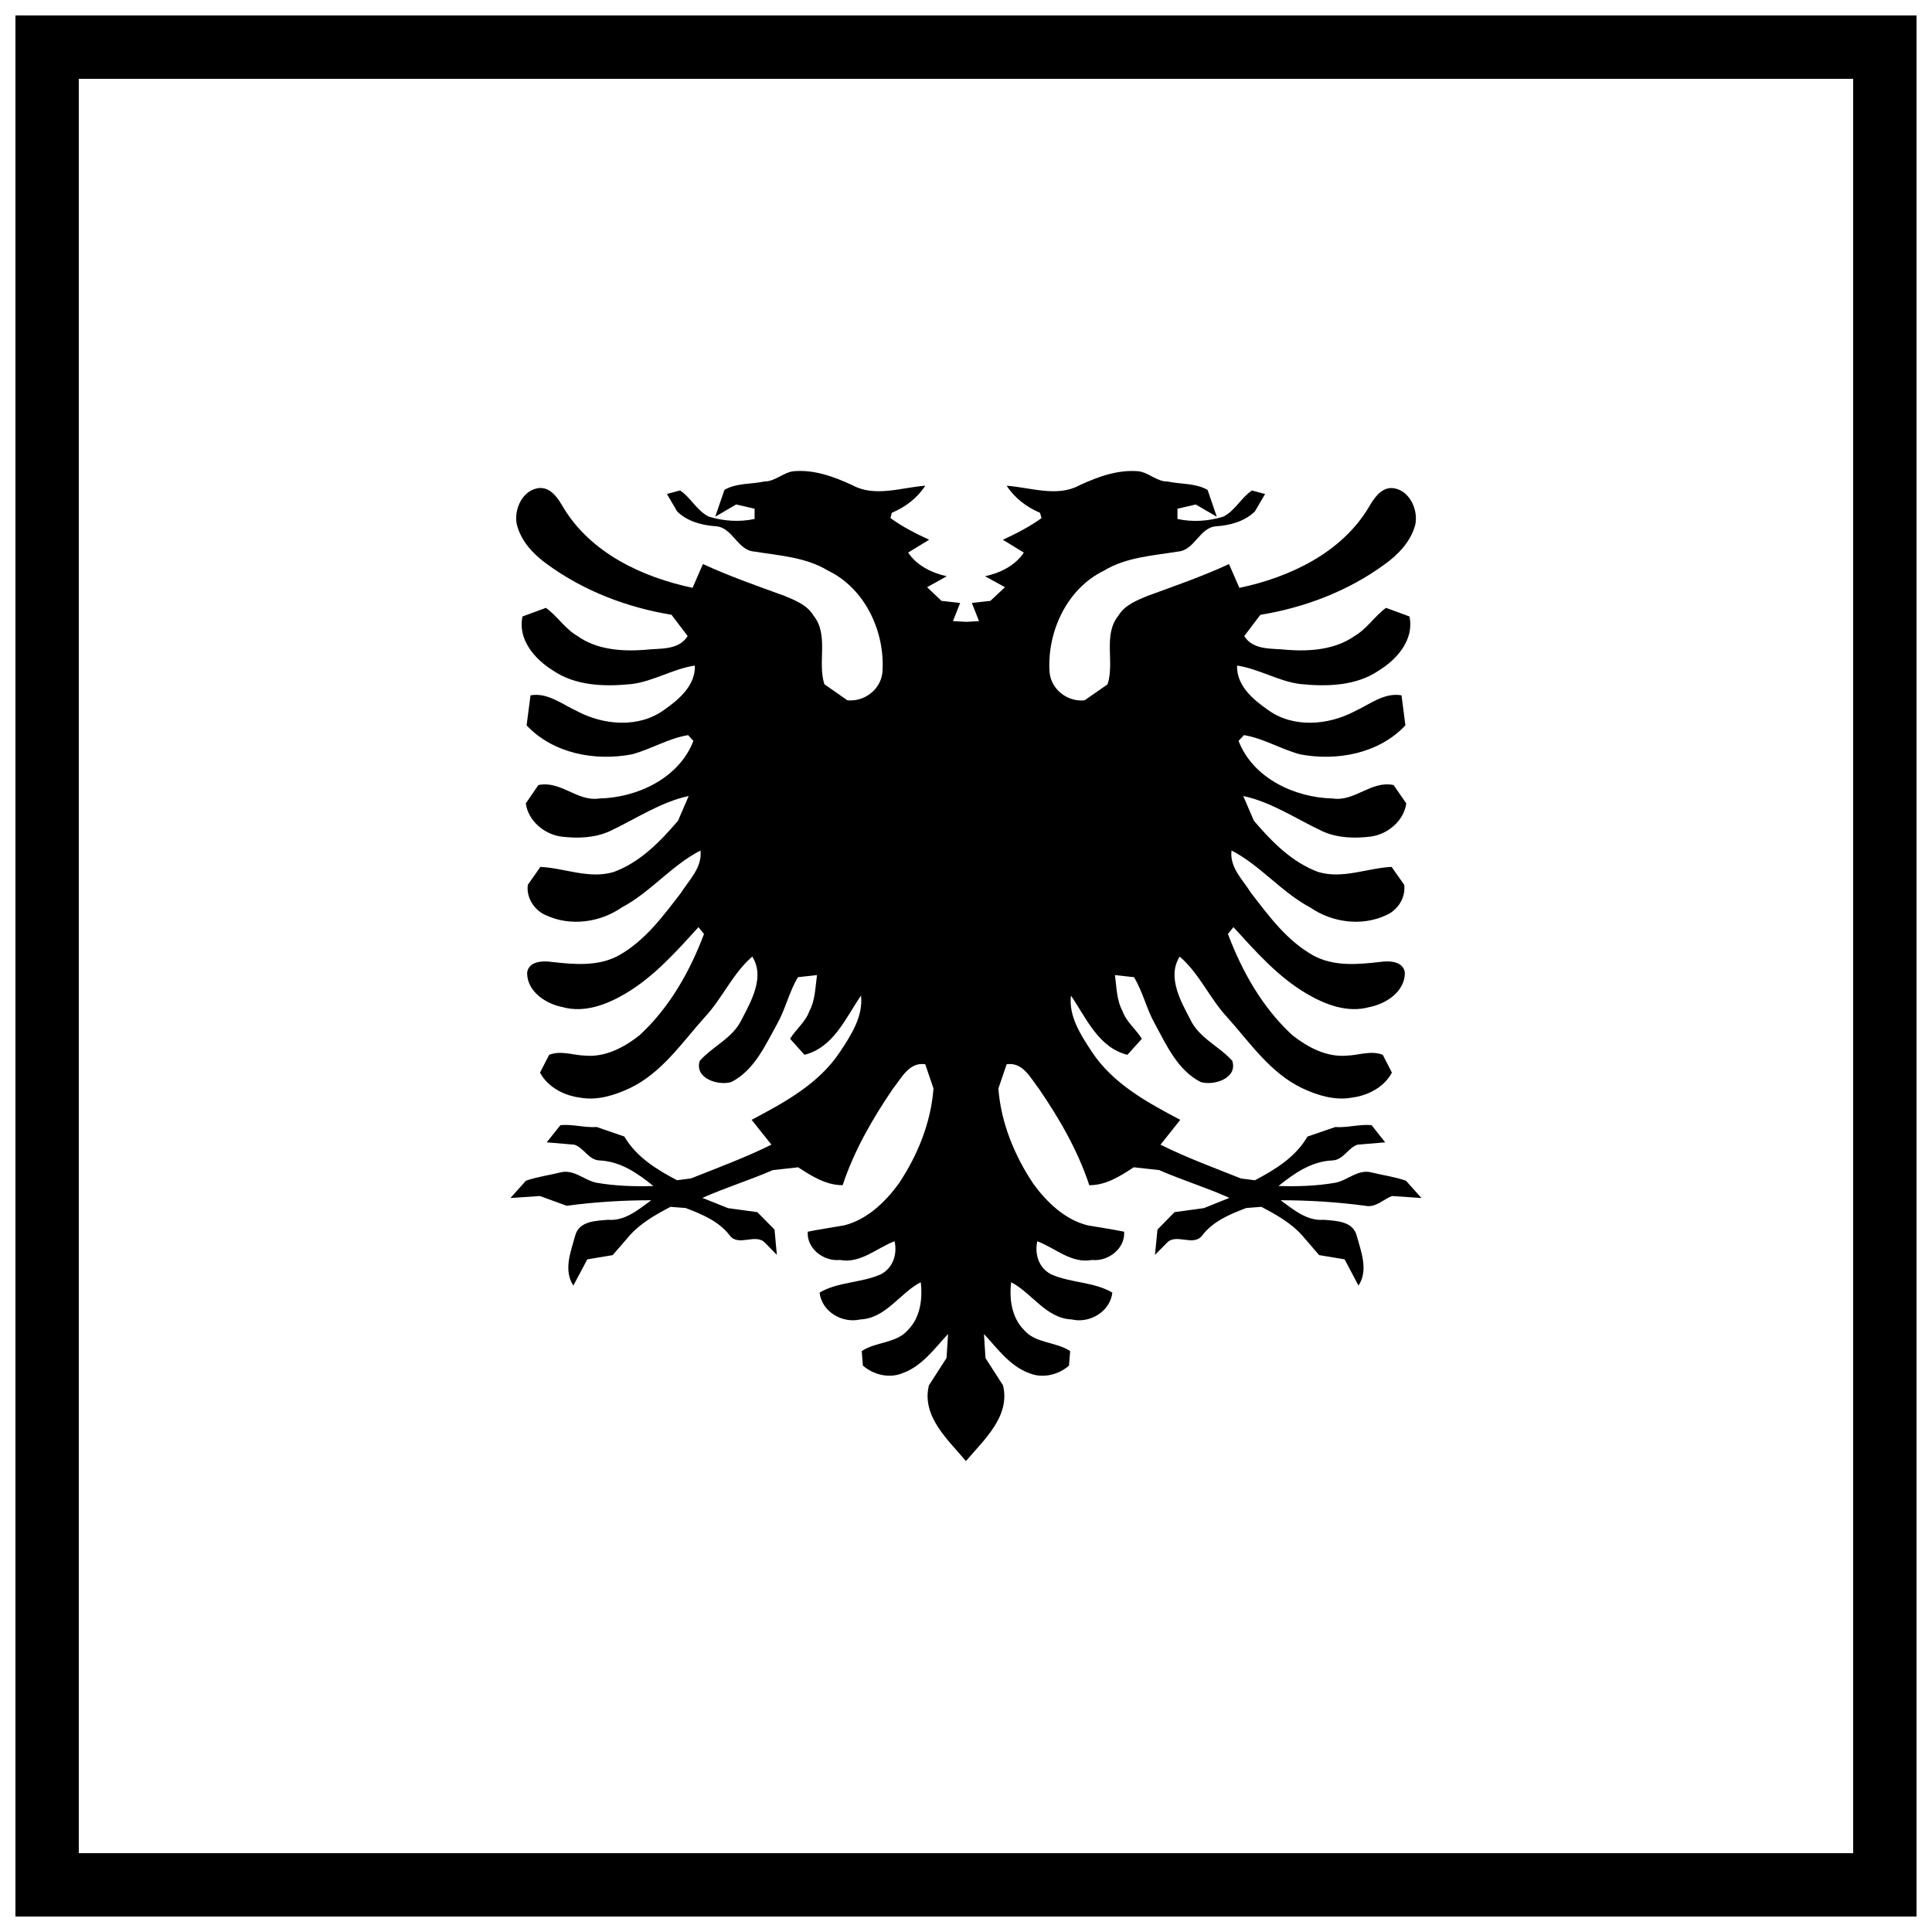
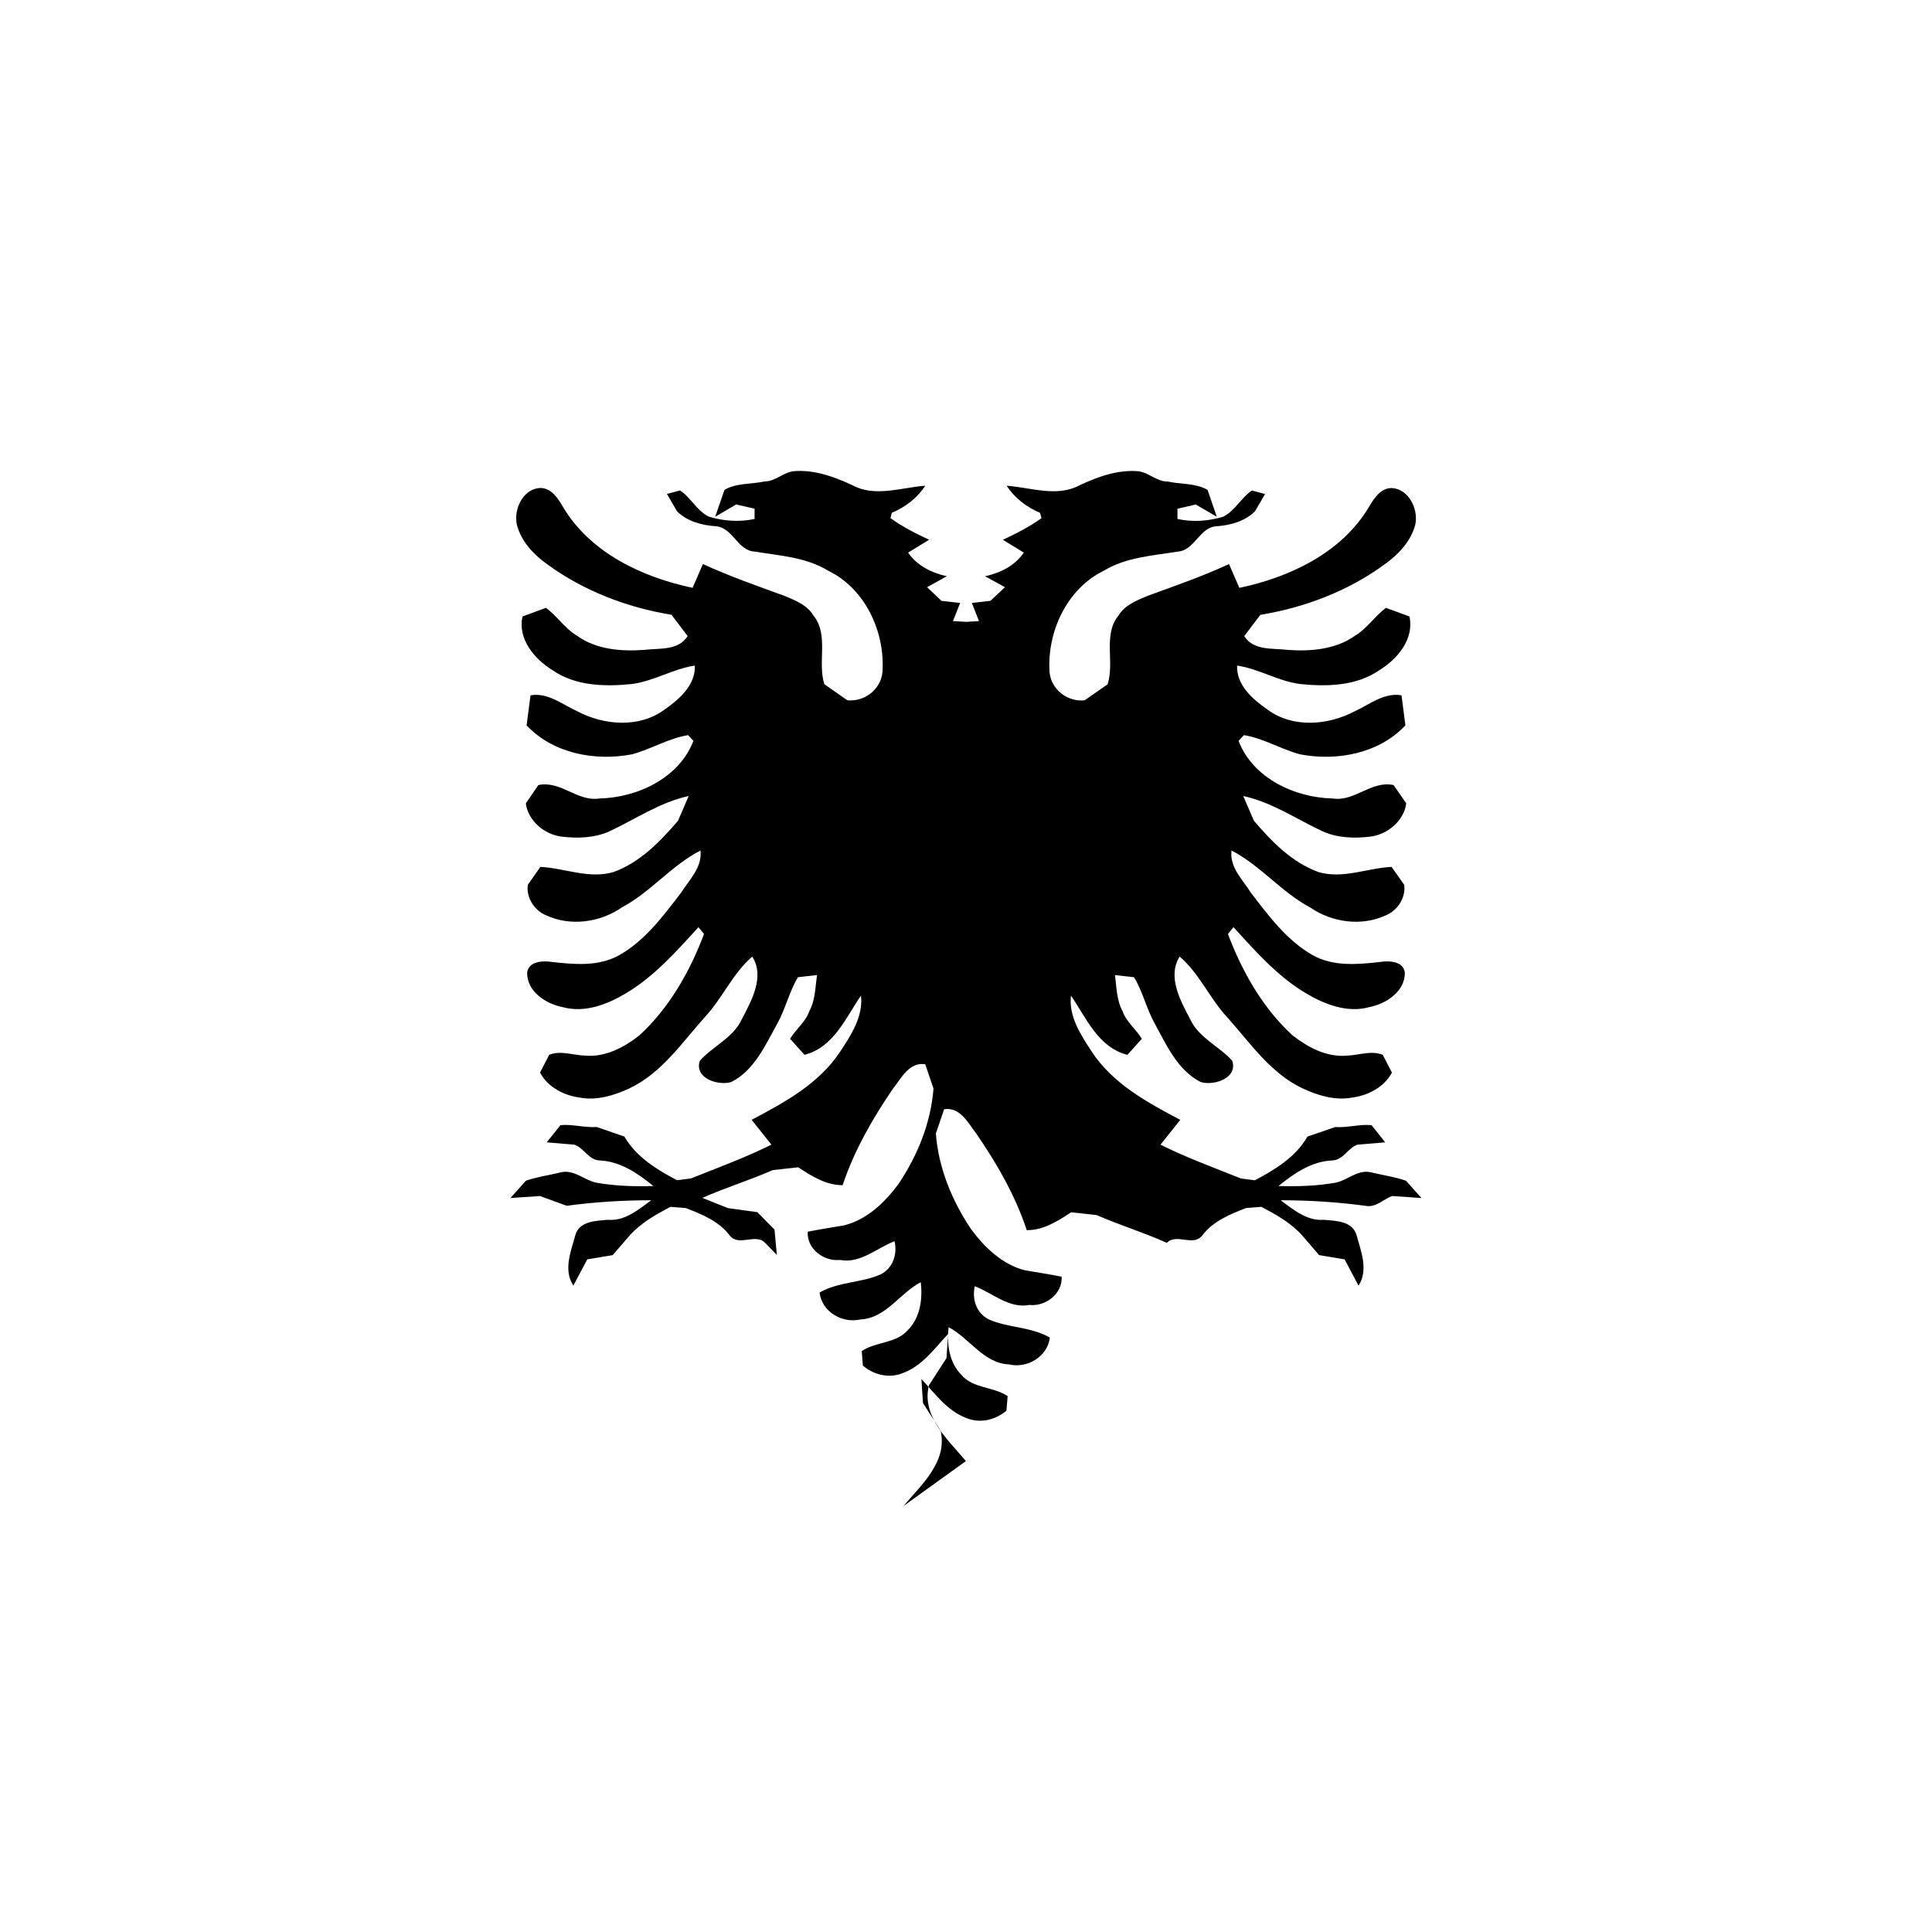
<svg xmlns="http://www.w3.org/2000/svg" width="800px" height="800px" version="1.1" viewBox="144 144 512 512">
  <defs>
    <clipPath id="a">
-       <path d="m148.09 148.09h503.81v503.81h-503.81z" />
-     </clipPath>
+       </clipPath>
  </defs>
-   <path d="m399.98 531.2c-4.691-5.617-11.824-11.828-9.812-20.066l4.668-7.238 0.414-6.367c-3.621 3.84-6.863 8.52-12.105 10.391-3.523 1.438-7.68 0.41-10.473-2.027l-0.301-3.84c3.742-2.527 9.152-1.996 12.238-5.586 3.289-3.309 3.922-8.238 3.398-12.668-5.519 2.84-9.238 9.582-15.992 9.863-4.812 1.125-10.238-2.031-10.824-7.117 4.973-2.902 11.043-2.527 16.223-4.836 3.219-1.652 4.426-5.305 3.656-8.77-4.742 1.781-9.023 5.992-14.484 4.961-4.305 0.461-8.863-3.027-8.52-7.488 3.254-0.652 6.484-1.125 9.664-1.684 6.059-1.531 10.801-6.117 14.375-10.953 5.047-7.519 8.594-16.227 9.277-25.309l-2.184-6.43c-4.316-0.66-6.363 3.777-8.57 6.492-5.398 7.926-10.277 16.383-13.32 25.559-4.426 0-8.156-2.371-11.789-4.742l-6.742 0.746c-6.106 2.684-12.484 4.617-18.637 7.363l6.801 2.715 7.754 1.062 4.559 4.617 0.621 6.711-3.109-3.184c-2.5-2.652-6.961 1.062-9.34-1.902-2.863-3.84-7.422-5.68-11.703-7.332l-4.035-0.316c-3.863 2.031-7.777 4.215-10.727 7.488l-4.598 5.305-6.727 1.125-3.695 6.957c-2.68-4.09-0.68-8.988 0.504-13.293 1.035-3.84 5.461-3.871 8.715-4.148 4.473 0.379 8.078-2.746 11.434-5.18-7.512 0-14.945 0.461-22.406 1.465l-7.117-2.59-7.801 0.535 4.106-4.586c2.914-1.027 6.07-1.438 9.082-2.184 3.586-0.965 6.34 2.059 9.617 2.715 4.988 0.871 10.059 1.027 15.078 0.871-4.156-3.371-8.715-6.523-14.223-6.773-2.973-0.105-4.133-3.309-6.707-4.18l-7.336-0.621 3.633-4.555c3.156-0.316 6.363 0.715 9.617 0.492l7.328 2.527c3.156 5.43 8.605 8.77 13.957 11.578l3.684-0.473c7.191-2.871 14.406-5.523 21.332-8.957l-5.254-6.582c8.715-4.586 17.836-9.551 23.406-17.977 2.941-4.43 6.215-9.453 5.582-14.949-4.059 5.898-7.254 13.762-14.98 15.695l-3.812-4.246c1.547-2.559 4.106-4.43 5.109-7.332 1.57-2.902 1.57-6.305 2.023-9.551l-5.047 0.566c-2.305 3.809-3.281 8.363-5.473 12.297-3.184 5.742-6.094 12.387-12.176 15.477-3.414 1.062-9.887-0.934-8.363-5.617 3.438-3.898 8.836-6.023 11.152-11.047 2.547-4.898 6.133-11.234 2.754-16.57-5.191 4.461-7.875 10.984-12.547 16.008-6.106 6.801-11.422 14.824-19.941 18.879-4.059 1.902-8.656 3.309-13.105 2.496-4.281-0.535-8.605-2.777-10.656-6.648l2.43-4.711c3.133-1.215 6.324 0.125 9.531 0.219 5.391 0.473 10.375-2.215 14.41-5.398 7.938-7.301 13.348-16.914 17.09-26.836l-1.473-1.809c-5.816 6.398-11.703 13.043-19.188 17.508-4.961 2.965-10.969 5.305-16.797 3.684-4.484-0.871-9.422-4.117-9.422-9.082 0.352-3.09 4.121-3.246 6.461-2.902 5.949 0.684 12.445 1.277 17.883-1.746 6.922-3.902 11.664-10.359 16.418-16.539 2.172-3.434 5.695-6.742 5.18-11.234-7.676 3.934-13.188 11.016-20.832 15.074-5.742 3.992-13.582 5.086-20.027 2.121-3.109-1.246-5.391-4.711-4.891-8.113l3.328-4.742c6.449 0.316 12.859 3.277 19.371 1.371 7.023-2.559 12.359-8.051 17.102-13.605l2.828-6.551c-7.566 1.621-14.113 6.148-21.016 9.363-3.949 1.777-8.434 1.902-12.699 1.402-4.547-0.598-8.805-4.152-9.457-8.801l3.328-4.867c5.984-1.246 10.301 4.465 16.176 3.559 10.055-0.219 21.137-5.398 24.914-15.262l-1.402-1.527c-5.191 0.84-9.789 3.715-14.875 5.086-9.801 1.871-20.906-0.199-27.926-7.676l1.035-7.957c4.57-0.809 8.41 2.402 12.375 4.215 7.066 3.746 16.457 4.523 23.172-0.461 3.891-2.715 8.191-6.461 8.012-11.641-5.852 0.871-10.945 4.18-16.785 4.898-7.019 0.715-14.859 0.535-20.906-3.652-4.769-2.934-9.328-8.238-7.984-14.262l6.203-2.281c2.988 2.156 5.035 5.523 8.293 7.426 5.059 3.652 11.715 4.152 17.758 3.715 3.949-0.504 9.008 0.285 11.508-3.652l-4.277-5.652c-11.816-1.934-23.332-6.336-33.027-13.449-3.621-2.59-6.836-6.055-7.957-10.422-0.914-4.121 1.633-9.52 6.191-9.734 2.988 0 4.742 2.809 6.07 5.086 7.242 12.109 20.941 18.566 34.305 21.375l2.738-6.305c7.035 3.246 14.312 5.773 21.59 8.426 2.863 1.188 6.047 2.434 7.719 5.242 4.133 5.117 0.988 12.328 2.879 18.191l6.082 4.246c4.5 0.461 8.812-2.809 9.301-7.363 0.781-10.672-4.523-22.219-14.41-26.992-5.887-3.59-12.871-3.965-19.539-5.055-4.512-0.316-5.731-6.43-10.238-6.711-3.684-0.25-7.535-1.281-10.23-3.934l-2.691-4.617 3.473-0.934c2.852 1.871 4.414 5.336 7.594 6.926 3.949 1.219 8.129 1.496 12.164 0.629v-2.715l-4.875-1.125-5.562 3.246 2.453-7.117c3.168-1.844 7.129-1.469 10.555-2.215 2.891 0 4.938-2.34 7.68-2.715 5.461-0.504 10.703 1.402 15.641 3.684 5.984 3.277 12.98 0.621 19.344 0.148-2.117 3.277-5.289 5.68-8.871 7.176l-0.355 1.402c3.172 2.309 6.68 4.086 10.25 5.742l-5.57 3.402c2.328 3.465 6.277 5.398 10.25 6.273l-5.227 2.902 3.824 3.621 4.938 0.555-1.902 4.805 3.57 0.199 3.328-0.199-1.891-4.805 4.914-0.555 3.863-3.621-5.281-2.902c4.023-0.871 7.973-2.809 10.277-6.273l-5.547-3.394c3.547-1.652 7.047-3.434 10.238-5.742l-0.402-1.402c-3.512-1.496-6.715-3.898-8.836-7.176 6.402 0.461 13.383 3.121 19.355-0.148 4.926-2.277 10.18-4.18 15.629-3.684 2.731 0.379 4.801 2.746 7.668 2.715 3.453 0.746 7.391 0.379 10.594 2.219l2.438 7.113-5.57-3.246-4.852 1.125v2.715c4.035 0.871 8.18 0.598 12.168-0.621 3.133-1.594 4.738-5.055 7.578-6.93l3.477 0.934-2.707 4.617c-2.719 2.652-6.543 3.684-10.215 3.934-4.508 0.285-5.691 6.398-10.238 6.711-6.68 1.094-13.641 1.469-19.555 5.055-9.848 4.773-15.152 16.32-14.395 26.992 0.473 4.555 4.777 7.832 9.277 7.363l6.094-4.242c1.914-5.867-1.281-13.074 2.863-18.195 1.695-2.809 4.875-4.059 7.727-5.242 7.266-2.652 14.566-5.18 21.59-8.426l2.742 6.305c13.348-2.809 27.062-9.27 34.301-21.375 1.344-2.277 3.086-5.086 6.074-5.086 4.523 0.219 7.129 5.617 6.242 9.734-1.16 4.371-4.414 7.832-8.023 10.422-9.676 7.113-21.211 11.516-33.035 13.449l-4.266 5.641c2.488 3.934 7.594 3.152 11.523 3.652 6.031 0.441 12.699-0.105 17.773-3.715 3.242-1.902 5.301-5.273 8.277-7.426l6.203 2.277c1.328 6.023-3.219 11.328-8.008 14.262-6.023 4.18-13.871 4.367-20.879 3.652-5.852-0.715-10.934-4.023-16.785-4.898-0.195 5.18 4.121 8.926 8.031 11.641 6.703 4.992 16.09 4.215 23.16 0.461 3.961-1.809 7.801-5.023 12.387-4.215l1.023 7.957c-7.008 7.488-18.152 9.551-27.938 7.676-5.082-1.371-9.68-4.246-14.848-5.086l-1.426 1.527c3.777 9.859 14.859 15.043 24.941 15.262 5.863 0.902 10.191-4.805 16.141-3.559l3.363 4.867c-0.645 4.648-4.938 8.207-9.484 8.801-4.242 0.504-8.766 0.379-12.68-1.402-6.922-3.215-13.469-7.738-21.039-9.363l2.816 6.551c4.754 5.555 10.094 11.047 17.113 13.605 6.508 1.902 12.934-1.059 19.383-1.371l3.34 4.742c0.477 3.402-1.777 6.867-4.91 8.113-6.426 2.965-14.273 1.871-20.027-2.121-7.641-4.059-13.18-11.141-20.82-15.074-0.562 4.492 3.023 7.801 5.168 11.234 4.769 6.18 9.484 12.637 16.422 16.539 5.422 3.027 11.945 2.434 17.883 1.746 2.316-0.348 6.129-0.199 6.461 2.902 0 4.961-4.938 8.207-9.426 9.082-5.84 1.621-11.824-0.715-16.809-3.684-7.512-4.461-13.336-11.109-19.188-17.508l-1.465 1.809c3.746 9.926 9.145 19.535 17.09 26.84 4.074 3.184 9.035 5.867 14.434 5.398 3.203-0.105 6.375-1.438 9.508-0.219l2.426 4.711c-2.035 3.867-6.363 6.117-10.668 6.644-4.473 0.809-9.043-0.598-13.09-2.496-8.512-4.059-13.848-12.078-19.957-18.879-4.644-5.023-7.324-11.547-12.531-16.008-3.352 5.336 0.207 11.672 2.766 16.57 2.32 5.023 7.703 7.148 11.168 11.047 1.523 4.68-4.973 6.68-8.375 5.617-6.082-3.09-9.035-9.734-12.164-15.477-2.207-3.934-3.172-8.488-5.5-12.297l-5.047-0.555c0.438 3.246 0.438 6.648 2.008 9.551 1.035 2.902 3.562 4.773 5.121 7.332l-3.828 4.246c-7.715-1.934-10.922-9.801-14.957-15.695-0.672 5.492 2.66 10.516 5.57 14.949 5.574 8.426 14.68 13.387 23.395 17.977l-5.242 6.586c6.914 3.434 14.141 6.086 21.332 8.957l3.68 0.473c5.34-2.809 10.812-6.148 13.934-11.578l7.363-2.527c3.242 0.219 6.422-0.809 9.629-0.504l3.609 4.555-7.363 0.621c-2.523 0.871-3.719 4.09-6.695 4.18-5.512 0.25-10.047 3.402-14.215 6.773 5.047 0.148 10.094 0 15.09-0.871 3.293-0.66 6.035-3.684 9.594-2.715 3.062 0.746 6.195 1.156 9.098 2.184l4.106 4.586-7.789-0.535c-2.352 0.871-4.305 3.184-7.129 2.59-7.438-0.996-14.922-1.465-22.406-1.465 3.328 2.434 6.973 5.555 11.434 5.18 3.242 0.285 7.68 0.316 8.715 4.148 1.184 4.305 3.172 9.207 0.488 13.293l-3.68-6.961-6.754-1.125-4.57-5.305c-2.965-3.277-6.887-5.461-10.73-7.488l-4.035 0.316c-4.305 1.652-8.824 3.496-11.691 7.332-2.379 2.965-6.852-0.746-9.324 1.902l-3.156 3.184 0.672-6.711 4.523-4.617 7.777-1.062 6.754-2.715c-6.082-2.746-12.484-4.68-18.602-7.363l-6.742-0.746c-3.633 2.371-7.363 4.773-11.785 4.746-3.023-9.176-7.922-17.633-13.348-25.559-2.148-2.715-4.207-7.144-8.547-6.492l-2.195 6.43c0.684 9.082 4.266 17.789 9.301 25.309 3.559 4.836 8.289 9.426 14.344 10.953 3.207 0.555 6.438 1.027 9.68 1.688 0.316 4.461-4.219 7.957-8.523 7.488-5.469 1.027-9.754-3.184-14.492-4.961-0.754 3.465 0.426 7.117 3.684 8.77 5.168 2.309 11.238 1.934 16.211 4.836-0.598 5.086-6.023 8.238-10.789 7.117-6.805-0.285-10.531-7.023-16.031-9.863-0.535 4.43 0.121 9.363 3.426 12.672 3.047 3.59 8.473 3.059 12.215 5.586l-0.316 3.84c-2.766 2.434-6.914 3.465-10.469 2.027-5.219-1.871-8.461-6.555-12.066-10.391l0.41 6.367 4.648 7.238c1.996 8.238-5.098 14.449-9.84 20.066" />
+   <path d="m399.98 531.2c-4.691-5.617-11.824-11.828-9.812-20.066l4.668-7.238 0.414-6.367c-3.621 3.84-6.863 8.52-12.105 10.391-3.523 1.438-7.68 0.41-10.473-2.027l-0.301-3.84c3.742-2.527 9.152-1.996 12.238-5.586 3.289-3.309 3.922-8.238 3.398-12.668-5.519 2.84-9.238 9.582-15.992 9.863-4.812 1.125-10.238-2.031-10.824-7.117 4.973-2.902 11.043-2.527 16.223-4.836 3.219-1.652 4.426-5.305 3.656-8.77-4.742 1.781-9.023 5.992-14.484 4.961-4.305 0.461-8.863-3.027-8.52-7.488 3.254-0.652 6.484-1.125 9.664-1.684 6.059-1.531 10.801-6.117 14.375-10.953 5.047-7.519 8.594-16.227 9.277-25.309l-2.184-6.43c-4.316-0.66-6.363 3.777-8.57 6.492-5.398 7.926-10.277 16.383-13.32 25.559-4.426 0-8.156-2.371-11.789-4.742l-6.742 0.746c-6.106 2.684-12.484 4.617-18.637 7.363l6.801 2.715 7.754 1.062 4.559 4.617 0.621 6.711-3.109-3.184c-2.5-2.652-6.961 1.062-9.34-1.902-2.863-3.84-7.422-5.68-11.703-7.332l-4.035-0.316c-3.863 2.031-7.777 4.215-10.727 7.488l-4.598 5.305-6.727 1.125-3.695 6.957c-2.68-4.09-0.68-8.988 0.504-13.293 1.035-3.84 5.461-3.871 8.715-4.148 4.473 0.379 8.078-2.746 11.434-5.18-7.512 0-14.945 0.461-22.406 1.465l-7.117-2.59-7.801 0.535 4.106-4.586c2.914-1.027 6.07-1.438 9.082-2.184 3.586-0.965 6.34 2.059 9.617 2.715 4.988 0.871 10.059 1.027 15.078 0.871-4.156-3.371-8.715-6.523-14.223-6.773-2.973-0.105-4.133-3.309-6.707-4.18l-7.336-0.621 3.633-4.555c3.156-0.316 6.363 0.715 9.617 0.492l7.328 2.527c3.156 5.43 8.605 8.77 13.957 11.578l3.684-0.473c7.191-2.871 14.406-5.523 21.332-8.957l-5.254-6.582c8.715-4.586 17.836-9.551 23.406-17.977 2.941-4.43 6.215-9.453 5.582-14.949-4.059 5.898-7.254 13.762-14.98 15.695l-3.812-4.246c1.547-2.559 4.106-4.43 5.109-7.332 1.57-2.902 1.57-6.305 2.023-9.551l-5.047 0.566c-2.305 3.809-3.281 8.363-5.473 12.297-3.184 5.742-6.094 12.387-12.176 15.477-3.414 1.062-9.887-0.934-8.363-5.617 3.438-3.898 8.836-6.023 11.152-11.047 2.547-4.898 6.133-11.234 2.754-16.57-5.191 4.461-7.875 10.984-12.547 16.008-6.106 6.801-11.422 14.824-19.941 18.879-4.059 1.902-8.656 3.309-13.105 2.496-4.281-0.535-8.605-2.777-10.656-6.648l2.43-4.711c3.133-1.215 6.324 0.125 9.531 0.219 5.391 0.473 10.375-2.215 14.41-5.398 7.938-7.301 13.348-16.914 17.09-26.836l-1.473-1.809c-5.816 6.398-11.703 13.043-19.188 17.508-4.961 2.965-10.969 5.305-16.797 3.684-4.484-0.871-9.422-4.117-9.422-9.082 0.352-3.09 4.121-3.246 6.461-2.902 5.949 0.684 12.445 1.277 17.883-1.746 6.922-3.902 11.664-10.359 16.418-16.539 2.172-3.434 5.695-6.742 5.18-11.234-7.676 3.934-13.188 11.016-20.832 15.074-5.742 3.992-13.582 5.086-20.027 2.121-3.109-1.246-5.391-4.711-4.891-8.113l3.328-4.742c6.449 0.316 12.859 3.277 19.371 1.371 7.023-2.559 12.359-8.051 17.102-13.605l2.828-6.551c-7.566 1.621-14.113 6.148-21.016 9.363-3.949 1.777-8.434 1.902-12.699 1.402-4.547-0.598-8.805-4.152-9.457-8.801l3.328-4.867c5.984-1.246 10.301 4.465 16.176 3.559 10.055-0.219 21.137-5.398 24.914-15.262l-1.402-1.527c-5.191 0.84-9.789 3.715-14.875 5.086-9.801 1.871-20.906-0.199-27.926-7.676l1.035-7.957c4.57-0.809 8.41 2.402 12.375 4.215 7.066 3.746 16.457 4.523 23.172-0.461 3.891-2.715 8.191-6.461 8.012-11.641-5.852 0.871-10.945 4.18-16.785 4.898-7.019 0.715-14.859 0.535-20.906-3.652-4.769-2.934-9.328-8.238-7.984-14.262l6.203-2.281c2.988 2.156 5.035 5.523 8.293 7.426 5.059 3.652 11.715 4.152 17.758 3.715 3.949-0.504 9.008 0.285 11.508-3.652l-4.277-5.652c-11.816-1.934-23.332-6.336-33.027-13.449-3.621-2.59-6.836-6.055-7.957-10.422-0.914-4.121 1.633-9.52 6.191-9.734 2.988 0 4.742 2.809 6.07 5.086 7.242 12.109 20.941 18.566 34.305 21.375l2.738-6.305c7.035 3.246 14.312 5.773 21.59 8.426 2.863 1.188 6.047 2.434 7.719 5.242 4.133 5.117 0.988 12.328 2.879 18.191l6.082 4.246c4.5 0.461 8.812-2.809 9.301-7.363 0.781-10.672-4.523-22.219-14.41-26.992-5.887-3.59-12.871-3.965-19.539-5.055-4.512-0.316-5.731-6.43-10.238-6.711-3.684-0.25-7.535-1.281-10.23-3.934l-2.691-4.617 3.473-0.934c2.852 1.871 4.414 5.336 7.594 6.926 3.949 1.219 8.129 1.496 12.164 0.629v-2.715l-4.875-1.125-5.562 3.246 2.453-7.117c3.168-1.844 7.129-1.469 10.555-2.215 2.891 0 4.938-2.34 7.68-2.715 5.461-0.504 10.703 1.402 15.641 3.684 5.984 3.277 12.98 0.621 19.344 0.148-2.117 3.277-5.289 5.68-8.871 7.176l-0.355 1.402c3.172 2.309 6.68 4.086 10.25 5.742l-5.57 3.402c2.328 3.465 6.277 5.398 10.25 6.273l-5.227 2.902 3.824 3.621 4.938 0.555-1.902 4.805 3.57 0.199 3.328-0.199-1.891-4.805 4.914-0.555 3.863-3.621-5.281-2.902c4.023-0.871 7.973-2.809 10.277-6.273l-5.547-3.394c3.547-1.652 7.047-3.434 10.238-5.742l-0.402-1.402c-3.512-1.496-6.715-3.898-8.836-7.176 6.402 0.461 13.383 3.121 19.355-0.148 4.926-2.277 10.18-4.18 15.629-3.684 2.731 0.379 4.801 2.746 7.668 2.715 3.453 0.746 7.391 0.379 10.594 2.219l2.438 7.113-5.57-3.246-4.852 1.125v2.715c4.035 0.871 8.18 0.598 12.168-0.621 3.133-1.594 4.738-5.055 7.578-6.93l3.477 0.934-2.707 4.617c-2.719 2.652-6.543 3.684-10.215 3.934-4.508 0.285-5.691 6.398-10.238 6.711-6.68 1.094-13.641 1.469-19.555 5.055-9.848 4.773-15.152 16.32-14.395 26.992 0.473 4.555 4.777 7.832 9.277 7.363l6.094-4.242c1.914-5.867-1.281-13.074 2.863-18.195 1.695-2.809 4.875-4.059 7.727-5.242 7.266-2.652 14.566-5.18 21.59-8.426l2.742 6.305c13.348-2.809 27.062-9.27 34.301-21.375 1.344-2.277 3.086-5.086 6.074-5.086 4.523 0.219 7.129 5.617 6.242 9.734-1.16 4.371-4.414 7.832-8.023 10.422-9.676 7.113-21.211 11.516-33.035 13.449l-4.266 5.641c2.488 3.934 7.594 3.152 11.523 3.652 6.031 0.441 12.699-0.105 17.773-3.715 3.242-1.902 5.301-5.273 8.277-7.426l6.203 2.277c1.328 6.023-3.219 11.328-8.008 14.262-6.023 4.18-13.871 4.367-20.879 3.652-5.852-0.715-10.934-4.023-16.785-4.898-0.195 5.18 4.121 8.926 8.031 11.641 6.703 4.992 16.09 4.215 23.16 0.461 3.961-1.809 7.801-5.023 12.387-4.215l1.023 7.957c-7.008 7.488-18.152 9.551-27.938 7.676-5.082-1.371-9.68-4.246-14.848-5.086l-1.426 1.527c3.777 9.859 14.859 15.043 24.941 15.262 5.863 0.902 10.191-4.805 16.141-3.559l3.363 4.867c-0.645 4.648-4.938 8.207-9.484 8.801-4.242 0.504-8.766 0.379-12.68-1.402-6.922-3.215-13.469-7.738-21.039-9.363l2.816 6.551c4.754 5.555 10.094 11.047 17.113 13.605 6.508 1.902 12.934-1.059 19.383-1.371l3.34 4.742c0.477 3.402-1.777 6.867-4.91 8.113-6.426 2.965-14.273 1.871-20.027-2.121-7.641-4.059-13.18-11.141-20.82-15.074-0.562 4.492 3.023 7.801 5.168 11.234 4.769 6.18 9.484 12.637 16.422 16.539 5.422 3.027 11.945 2.434 17.883 1.746 2.316-0.348 6.129-0.199 6.461 2.902 0 4.961-4.938 8.207-9.426 9.082-5.84 1.621-11.824-0.715-16.809-3.684-7.512-4.461-13.336-11.109-19.188-17.508l-1.465 1.809c3.746 9.926 9.145 19.535 17.09 26.84 4.074 3.184 9.035 5.867 14.434 5.398 3.203-0.105 6.375-1.438 9.508-0.219l2.426 4.711c-2.035 3.867-6.363 6.117-10.668 6.644-4.473 0.809-9.043-0.598-13.09-2.496-8.512-4.059-13.848-12.078-19.957-18.879-4.644-5.023-7.324-11.547-12.531-16.008-3.352 5.336 0.207 11.672 2.766 16.57 2.32 5.023 7.703 7.148 11.168 11.047 1.523 4.68-4.973 6.68-8.375 5.617-6.082-3.09-9.035-9.734-12.164-15.477-2.207-3.934-3.172-8.488-5.5-12.297l-5.047-0.555c0.438 3.246 0.438 6.648 2.008 9.551 1.035 2.902 3.562 4.773 5.121 7.332l-3.828 4.246c-7.715-1.934-10.922-9.801-14.957-15.695-0.672 5.492 2.66 10.516 5.57 14.949 5.574 8.426 14.68 13.387 23.395 17.977l-5.242 6.586c6.914 3.434 14.141 6.086 21.332 8.957l3.68 0.473c5.34-2.809 10.812-6.148 13.934-11.578l7.363-2.527c3.242 0.219 6.422-0.809 9.629-0.504l3.609 4.555-7.363 0.621c-2.523 0.871-3.719 4.09-6.695 4.18-5.512 0.25-10.047 3.402-14.215 6.773 5.047 0.148 10.094 0 15.09-0.871 3.293-0.66 6.035-3.684 9.594-2.715 3.062 0.746 6.195 1.156 9.098 2.184l4.106 4.586-7.789-0.535c-2.352 0.871-4.305 3.184-7.129 2.59-7.438-0.996-14.922-1.465-22.406-1.465 3.328 2.434 6.973 5.555 11.434 5.18 3.242 0.285 7.68 0.316 8.715 4.148 1.184 4.305 3.172 9.207 0.488 13.293l-3.68-6.961-6.754-1.125-4.57-5.305c-2.965-3.277-6.887-5.461-10.73-7.488l-4.035 0.316c-4.305 1.652-8.824 3.496-11.691 7.332-2.379 2.965-6.852-0.746-9.324 1.902c-6.082-2.746-12.484-4.68-18.602-7.363l-6.742-0.746c-3.633 2.371-7.363 4.773-11.785 4.746-3.023-9.176-7.922-17.633-13.348-25.559-2.148-2.715-4.207-7.144-8.547-6.492l-2.195 6.43c0.684 9.082 4.266 17.789 9.301 25.309 3.559 4.836 8.289 9.426 14.344 10.953 3.207 0.555 6.438 1.027 9.68 1.688 0.316 4.461-4.219 7.957-8.523 7.488-5.469 1.027-9.754-3.184-14.492-4.961-0.754 3.465 0.426 7.117 3.684 8.77 5.168 2.309 11.238 1.934 16.211 4.836-0.598 5.086-6.023 8.238-10.789 7.117-6.805-0.285-10.531-7.023-16.031-9.863-0.535 4.43 0.121 9.363 3.426 12.672 3.047 3.59 8.473 3.059 12.215 5.586l-0.316 3.84c-2.766 2.434-6.914 3.465-10.469 2.027-5.219-1.871-8.461-6.555-12.066-10.391l0.41 6.367 4.648 7.238c1.996 8.238-5.098 14.449-9.84 20.066" />
  <g clip-path="url(#a)">
    <path d="m148.09 651.9v-503.81h503.81v503.81h-503.81zm16.793-16.793h470.22v-470.22h-470.22z" />
  </g>
</svg>